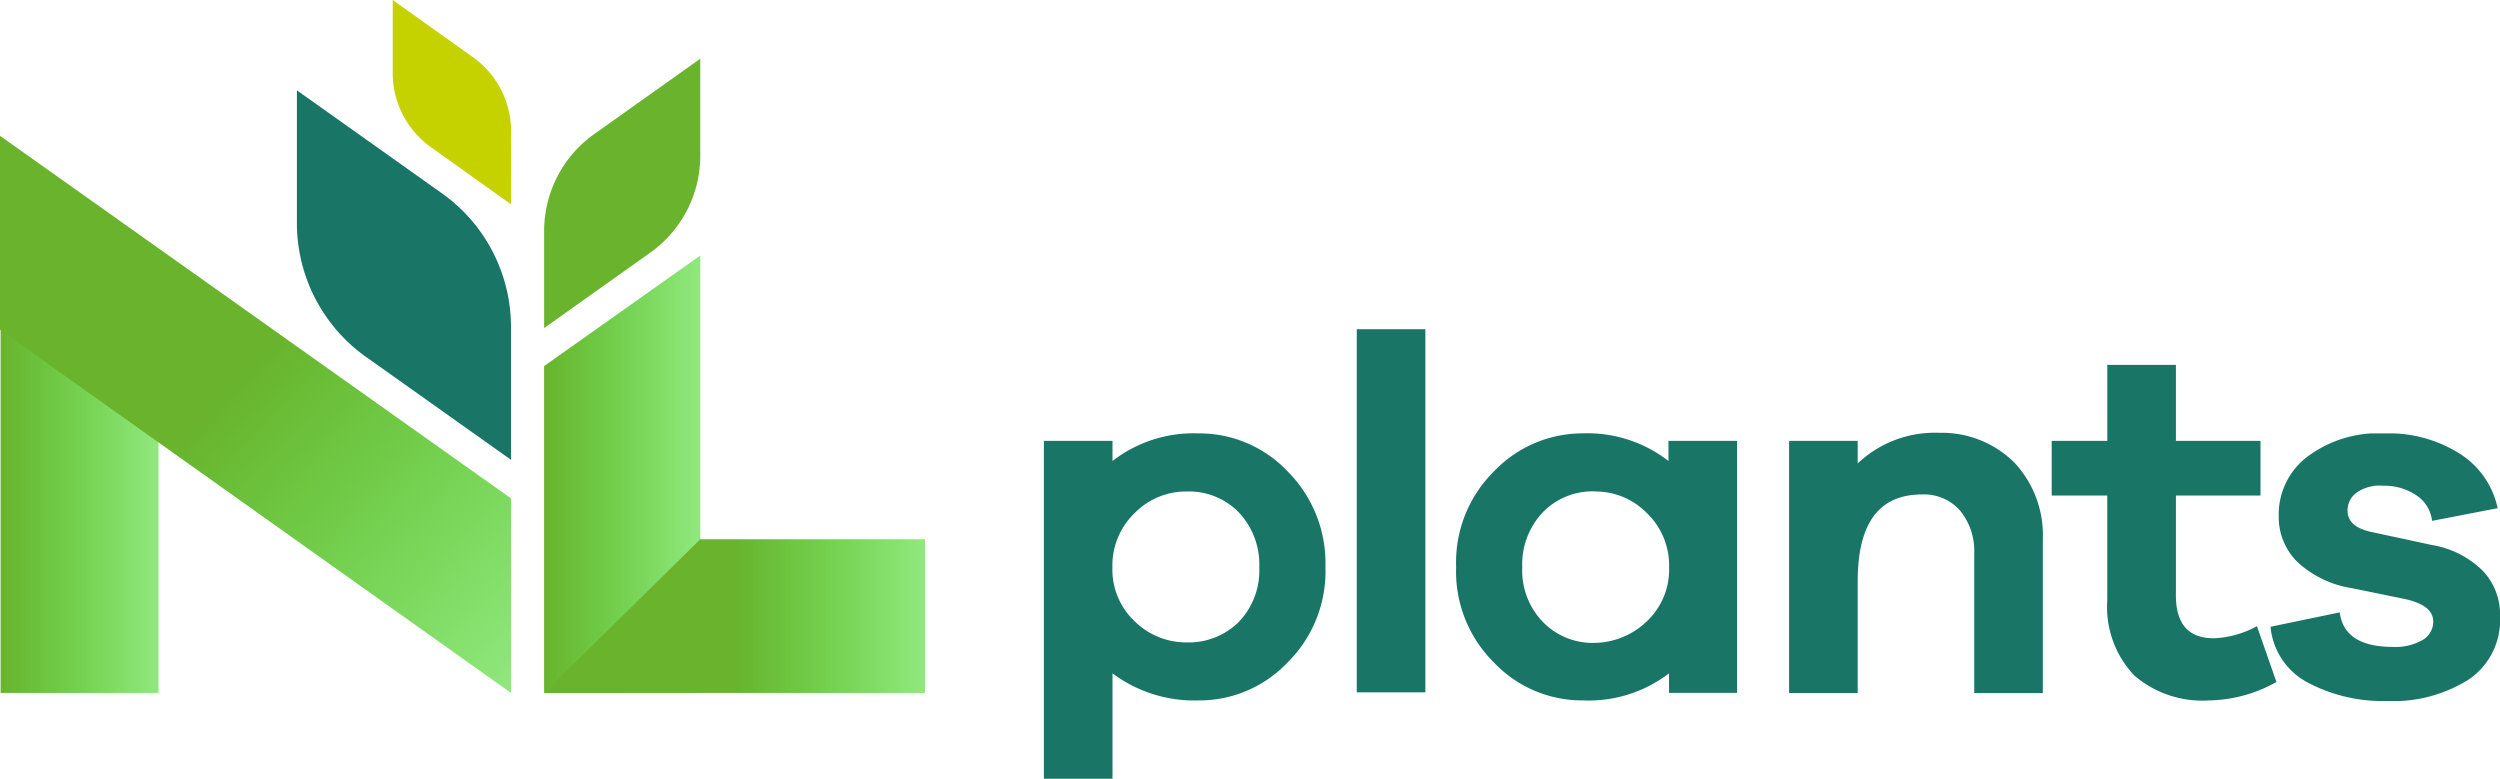
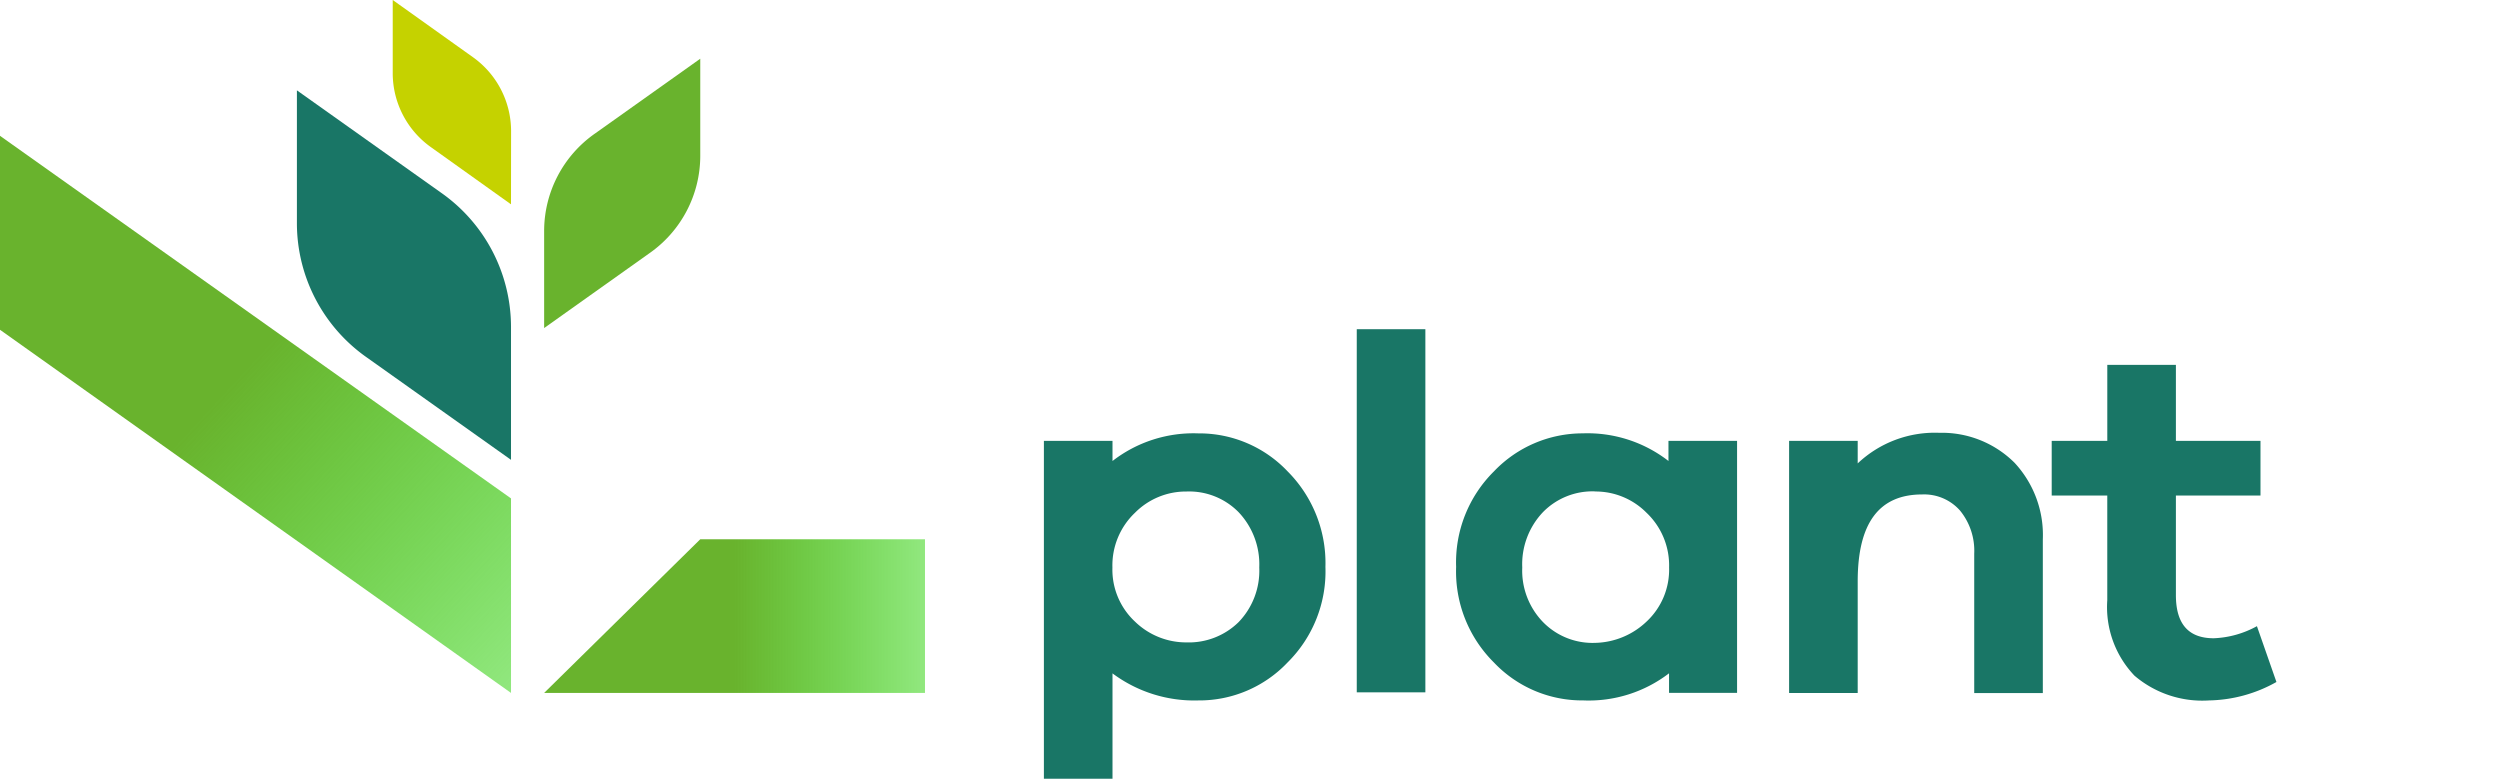
<svg xmlns="http://www.w3.org/2000/svg" xmlns:xlink="http://www.w3.org/1999/xlink" width="122" height="38">
  <defs>
    <clipPath id="a">
      <path d="M0 0h11.2v13.06H0z" fill="none" />
    </clipPath>
    <clipPath id="b">
      <path d="M0 0h7.706v17.779H0z" fill="none" />
    </clipPath>
    <clipPath id="d">
      <path d="M0 9.465l24.937 17.722v-9.493L0 0z" fill="none" />
    </clipPath>
    <clipPath id="f">
      <path d="M0 0h5.772v9.97H0z" fill="none" />
    </clipPath>
    <clipPath id="g">
-       <path d="M0 5.393v15.952h7.62V0z" fill="none" />
-     </clipPath>
+       </clipPath>
    <clipPath id="i">
      <path d="M7.62 0L0 7.5h18.587V0z" fill="none" />
    </clipPath>
    <linearGradient id="c" x1="1" y1=".5" x2="0" y2=".5" gradientUnits="objectBoundingBox">
      <stop offset="0" stop-color="#25d000" stop-opacity=".502" />
      <stop offset="1" stop-color="#69b32d" />
    </linearGradient>
    <linearGradient id="e" y1="1" x2=".45" y2=".448" xlink:href="#c" />
    <linearGradient id="j" x2=".5" xlink:href="#c" />
  </defs>
  <path d="M54.29 38.001h-3.348V21.514h3.348v.983a6.443 6.443 0 014.185-1.348 5.934 5.934 0 014.359 1.853 6.337 6.337 0 011.847 4.663 6.252 6.252 0 01-1.847 4.662 5.935 5.935 0 01-4.359 1.854 6.667 6.667 0 01-4.185-1.32V38zm3.607-14.015a3.5 3.5 0 00-2.511 1.038 3.541 3.541 0 00-1.1 2.669 3.466 3.466 0 001.1 2.64 3.582 3.582 0 002.511 1.016 3.469 3.469 0 002.545-.988 3.614 3.614 0 001.01-2.668 3.7 3.7 0 00-1.01-2.7 3.385 3.385 0 00-2.545-1.007zm8.313 9.829v-17.75h3.348v17.722H66.21zm11.049.365a5.93 5.93 0 01-4.358-1.853 6.253 6.253 0 01-1.842-4.663 6.249 6.249 0 011.847-4.662 5.977 5.977 0 014.33-1.854 6.442 6.442 0 014.185 1.348v-.983h3.348v12.3h-3.32v-.956a6.437 6.437 0 01-4.19 1.323zm.578-10.2a3.382 3.382 0 00-2.54 1.012 3.691 3.691 0 00-1.011 2.7 3.608 3.608 0 001.016 2.668 3.382 3.382 0 002.54 1.012 3.749 3.749 0 002.51-1.039 3.465 3.465 0 001.1-2.641 3.538 3.538 0 00-1.1-2.668 3.5 3.5 0 00-2.511-1.039zm20.471-1.399a5.178 5.178 0 011.382 3.74v7.5h-3.348v-6.8a3.1 3.1 0 00-.693-2.106 2.336 2.336 0 00-1.847-.786c-2.107 0-3.146 1.4-3.146 4.24v5.449h-3.348V21.514h3.348v1.1a5.477 5.477 0 013.983-1.493 5.025 5.025 0 013.669 1.46m12.782 10.7a6.939 6.939 0 01-3.29.9 5.1 5.1 0 01-3.637-1.208 4.846 4.846 0 01-1.328-3.679v-5.112h-2.712v-2.669h2.713v-3.707h3.348v3.707h4.128v2.669h-4.128v4.859c0 1.4.606 2.106 1.847 2.106a4.733 4.733 0 002.107-.59z" fill="#197666" />
-   <path d="M110.802 21.149h11.2v13.06h-11.2z" fill="none" />
  <g clip-path="url(#a)" transform="translate(110.802 21.149)">
-     <path d="M3.377 8.735q.216 1.685 2.6 1.685a2.664 2.664 0 001.443-.337 1.039 1.039 0 00.52-.9q0-.8-1.386-1.1l-2.571-.528a5.063 5.063 0 01-2.655-1.264A3.073 3.073 0 01.4 4.044a3.531 3.531 0 011.418-2.921A5.767 5.767 0 015.571 0a6.466 6.466 0 013.694 1.011 4.158 4.158 0 011.818 2.64l-3.2.618a1.729 1.729 0 00-.75-1.236 2.77 2.77 0 00-1.646-.477 1.958 1.958 0 00-1.328.365 1.072 1.072 0 00-.4.843c0 .533.375.87 1.125 1.039l3 .646a4.6 4.6 0 012.482 1.264 3.1 3.1 0 01.834 2.218 3.506 3.506 0 01-1.5 3.061 6.912 6.912 0 01-4.043 1.068 7.806 7.806 0 01-3.839-.9A3.427 3.427 0 010 9.437z" fill="#197666" />
-   </g>
+     </g>
  <path d="M.029 16.036h7.706v17.779H.029z" fill="none" />
  <g clip-path="url(#b)" transform="translate(.029 16.036)">
-     <path d="M0 17.779h7.706V0H0z" fill="url(#c)" />
+     <path d="M0 17.779h7.706H0z" fill="url(#c)" />
  </g>
  <path d="M0 16.093l24.937 17.722v-9.493L0 6.628z" fill="none" />
  <g clip-path="url(#d)" transform="translate(0 6.628)">
    <path d="M0 9.465l24.937 17.722v-9.493L0 0z" fill="url(#e)" />
  </g>
  <path d="M24.937 22.44l-7.042-5a8 8 0 01-3.406-6.515V4.409l7.042 5a8 8 0 013.406 6.516z" fill="#197666" />
  <path d="M26.554 16.009l5.137-3.651a5.8 5.8 0 002.482-4.746V2.865l-5.137 3.651a5.807 5.807 0 00-2.482 4.749z" fill="#69b32d" />
  <path d="M19.165 0h5.772v9.97h-5.772z" fill="none" />
  <g clip-path="url(#f)" transform="translate(19.165)">
    <path d="M5.772 9.971L1.876 7.19A4.432 4.432 0 010 3.6V0l3.9 2.781a4.433 4.433 0 011.876 3.6z" fill="#c5d200" />
  </g>
  <path d="M26.553 17.863v15.952h7.62V12.47z" fill="none" />
  <g clip-path="url(#g)" transform="translate(26.553 12.47)">
    <path d="M0 5.393v15.952h7.62V0z" fill="url(#c)" />
  </g>
-   <path d="M34.173 26.316l-7.62 7.5H45.14v-7.5z" fill="none" />
  <g clip-path="url(#i)" transform="translate(26.553 26.316)">
    <path d="M7.62 0L0 7.5h18.587V0z" fill="url(#j)" />
  </g>
</svg>